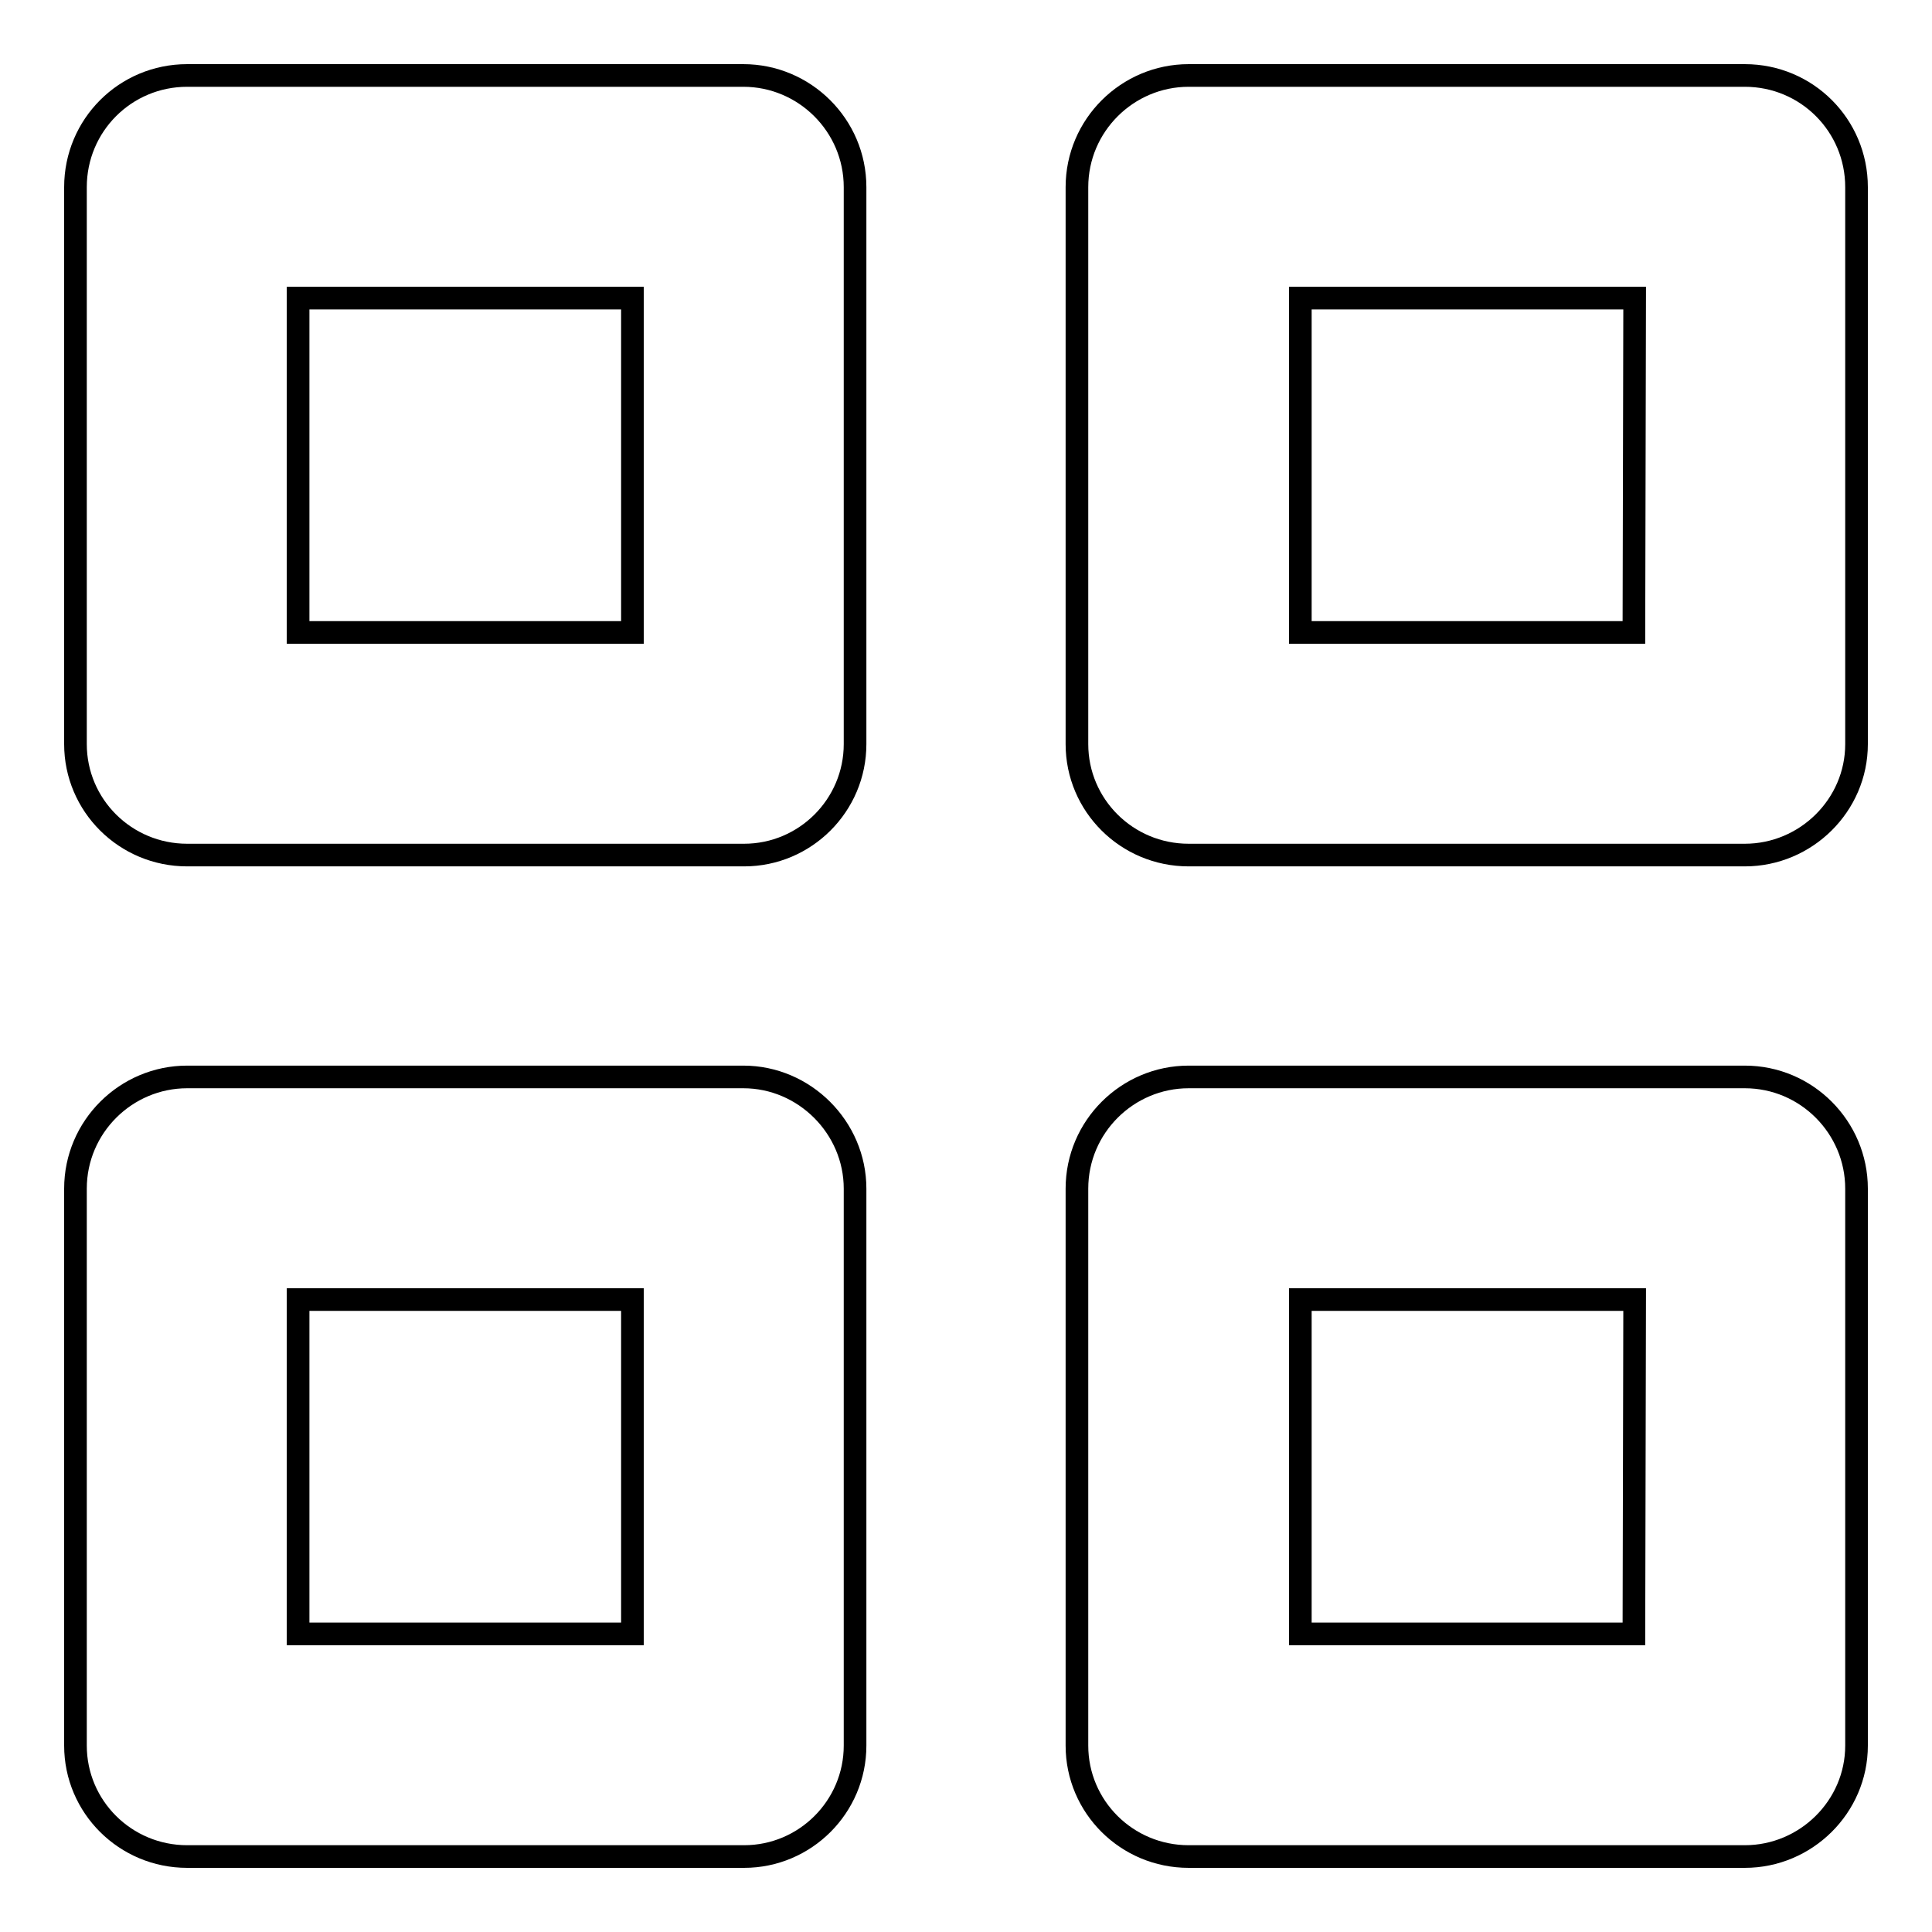
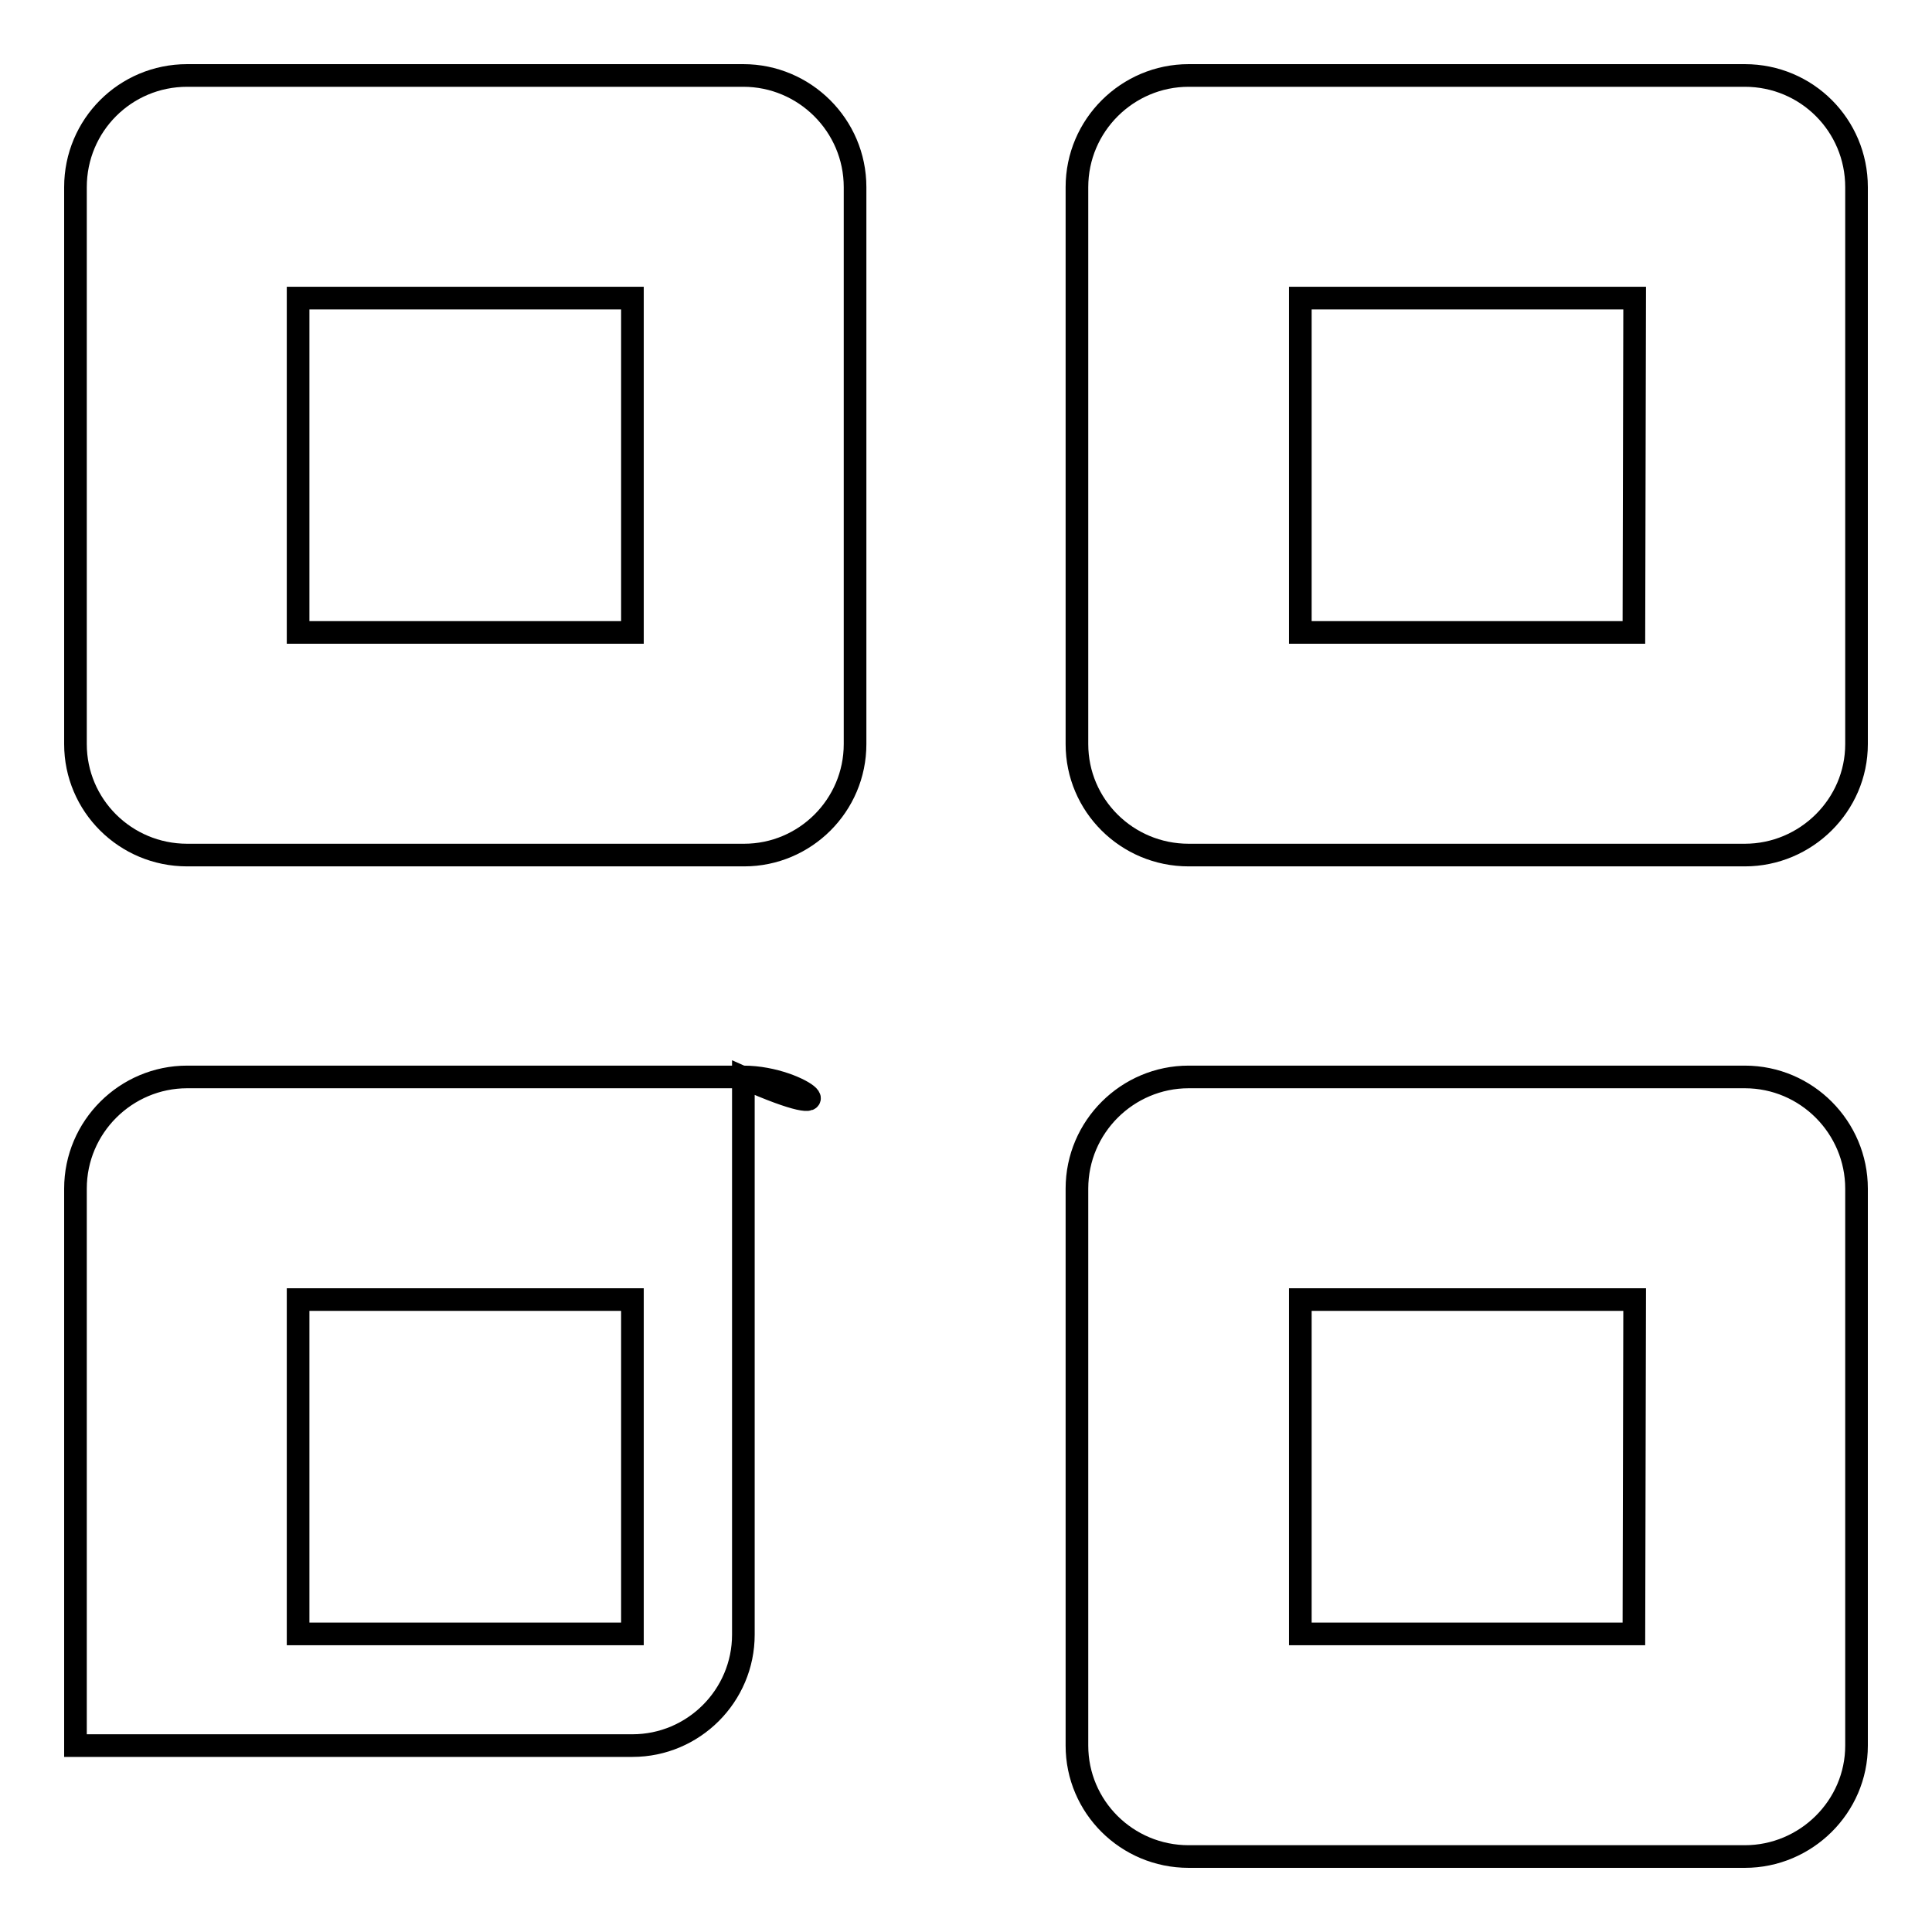
<svg xmlns="http://www.w3.org/2000/svg" version="1.1" x="0px" y="0px" viewBox="0 0 256 256" enable-background="new 0 0 256 256" xml:space="preserve">
  <g>
    <g>
-       <path stroke-width="3" fill-opacity="0" stroke="#000000" d="M98.5,142.7H24.8c-8.1,0-14.8,6.6-14.8,14.8v73.8c0,8.1,6.6,14.7,14.8,14.7h73.8c8.1,0,14.7-6.6,14.7-14.7v-73.8C113.3,149.4,106.6,142.7,98.5,142.7z M83.8,216.5H39.5v-44.3h44.3V216.5z M98.5,10H24.8C16.6,10,10,16.6,10,24.8v73.8c0,8.1,6.6,14.7,14.8,14.7h73.8c8.1,0,14.7-6.6,14.7-14.7V24.8C113.3,16.6,106.6,10,98.5,10z M83.8,83.8H39.5V39.5h44.3V83.8z M231.2,142.7h-73.7c-8.1,0-14.8,6.6-14.8,14.8v73.8c0,8.1,6.6,14.7,14.8,14.7h73.7c8.1,0,14.8-6.6,14.8-14.7v-73.8C246,149.4,239.4,142.7,231.2,142.7z M216.5,216.5h-44.2v-44.3h44.3L216.5,216.5L216.5,216.5z M231.2,10h-73.7c-8.1,0-14.8,6.6-14.8,14.8v73.8c0,8.1,6.6,14.7,14.8,14.7h73.7c8.1,0,14.8-6.6,14.8-14.7V24.8C246,16.6,239.4,10,231.2,10z M216.5,83.8h-44.2V39.5h44.3L216.5,83.8L216.5,83.8z" />
+       <path stroke-width="3" fill-opacity="0" stroke="#000000" d="M98.5,142.7H24.8c-8.1,0-14.8,6.6-14.8,14.8v73.8h73.8c8.1,0,14.7-6.6,14.7-14.7v-73.8C113.3,149.4,106.6,142.7,98.5,142.7z M83.8,216.5H39.5v-44.3h44.3V216.5z M98.5,10H24.8C16.6,10,10,16.6,10,24.8v73.8c0,8.1,6.6,14.7,14.8,14.7h73.8c8.1,0,14.7-6.6,14.7-14.7V24.8C113.3,16.6,106.6,10,98.5,10z M83.8,83.8H39.5V39.5h44.3V83.8z M231.2,142.7h-73.7c-8.1,0-14.8,6.6-14.8,14.8v73.8c0,8.1,6.6,14.7,14.8,14.7h73.7c8.1,0,14.8-6.6,14.8-14.7v-73.8C246,149.4,239.4,142.7,231.2,142.7z M216.5,216.5h-44.2v-44.3h44.3L216.5,216.5L216.5,216.5z M231.2,10h-73.7c-8.1,0-14.8,6.6-14.8,14.8v73.8c0,8.1,6.6,14.7,14.8,14.7h73.7c8.1,0,14.8-6.6,14.8-14.7V24.8C246,16.6,239.4,10,231.2,10z M216.5,83.8h-44.2V39.5h44.3L216.5,83.8L216.5,83.8z" />
    </g>
  </g>
</svg>